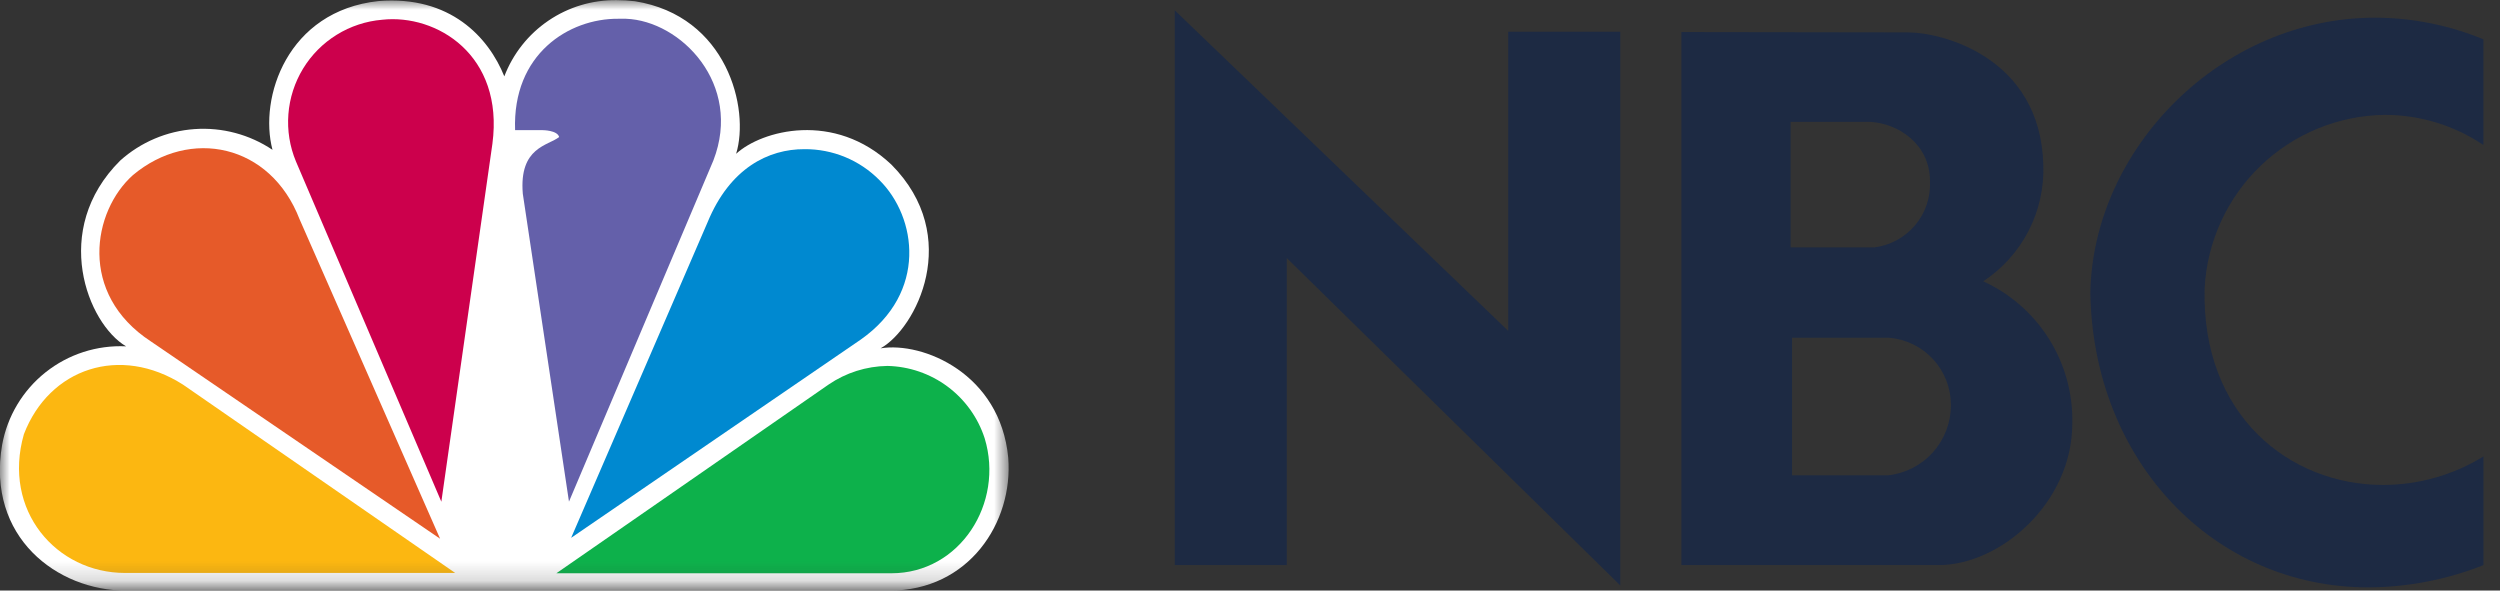
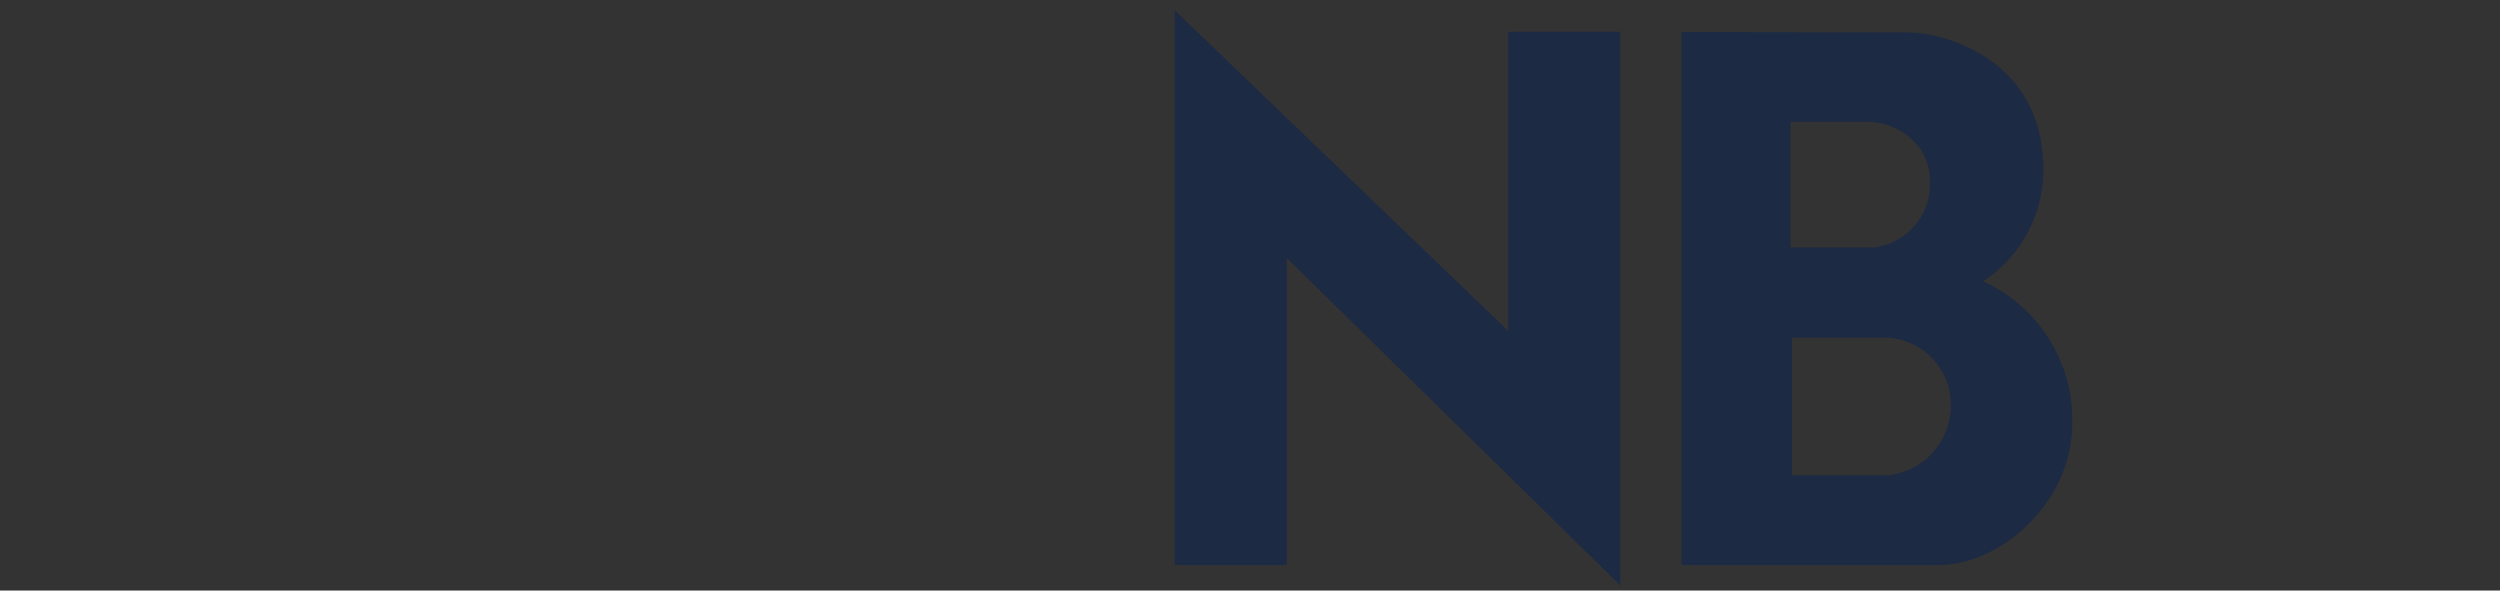
<svg xmlns="http://www.w3.org/2000/svg" fill="none" viewBox="0 0 127 30" height="30" width="127">
  <rect x="0" y="0" width="127" height="30" fill="#333333" stroke="none" />
  <g clip-path="url(#clip0_554_551)">
    <mask height="30" width="52" y="0" x="0" maskUnits="userSpaceOnUse" style="mask-type:luminance" id="mask0_554_551">
-       <path fill="white" d="M51.301 0H0V29.836H51.301V0Z" />
-     </mask>
+       </mask>
    <g mask="url(#mask0_554_551)">
      <path fill="white" d="M25.619 3.879C24.821 1.897 22.873 -0.239 19.229 0.054C14.586 0.554 13.142 4.97 13.843 7.611C12.676 6.83 11.282 6.459 9.881 6.558C8.48 6.657 7.152 7.219 6.106 8.157C2.562 11.683 4.456 16.448 6.404 17.594C4.925 17.524 3.472 17.993 2.313 18.914C1.155 19.835 0.371 21.146 0.107 22.603C-0.691 27.279 2.898 30.004 6.404 30.004H45.182C49.225 30.004 51.479 26.532 51.219 23.258C50.82 18.984 46.882 17.342 44.733 17.695C46.53 16.7 48.931 12.027 45.279 8.358C42.382 5.625 38.692 6.62 37.395 7.813C38.096 5.529 36.945 0.81 32.252 0.063C31.941 0.027 31.628 0.009 31.316 0.008C30.084 -0.006 28.878 0.357 27.86 1.049C26.841 1.741 26.059 2.729 25.619 3.879Z" />
-       <path fill="#E65A29" d="M6.752 8.896C4.703 10.722 3.956 14.92 7.663 17.343L22.357 27.368L15.22 11.142C13.738 7.305 9.645 6.469 6.752 8.896Z" />
      <path fill="#CC004C" d="M19.418 1.003C18.599 1.071 17.808 1.332 17.109 1.764C16.41 2.195 15.822 2.786 15.395 3.488C14.968 4.19 14.713 4.983 14.65 5.803C14.587 6.622 14.719 7.444 15.035 8.203L22.42 25.487L25.014 7.305C25.614 2.787 22.172 0.701 19.418 1.003Z" />
      <path fill="#6460AA" d="M26.167 6.612H27.565C27.565 6.612 28.312 6.612 28.405 6.96C27.855 7.405 26.36 7.46 26.558 9.84L28.904 25.483L36.239 8.153C37.737 4.282 34.589 1.054 31.797 0.953C31.667 0.953 31.537 0.953 31.402 0.953C28.9 0.936 26.024 2.745 26.167 6.612Z" />
      <path fill="#0089D0" d="M35.949 11.281L29.014 27.322L43.732 17.246C47.124 14.857 46.579 11.037 44.677 9.152C44.18 8.648 43.587 8.249 42.933 7.979C42.279 7.709 41.577 7.572 40.869 7.578C39.043 7.569 37.083 8.535 35.949 11.281Z" />
      <path fill="#0DB14B" d="M42.088 19.538L28.264 29.122H45.283C48.776 29.122 51.018 25.55 50.023 22.271C49.684 21.22 49.026 20.301 48.14 19.641C47.255 18.981 46.185 18.614 45.081 18.589C44.012 18.604 42.971 18.934 42.088 19.538Z" />
-       <path fill="#FCB711" d="M6.352 29.106H23.124L9.295 19.538C6.1 17.502 2.507 18.699 1.214 22.057C0.105 25.928 2.859 29.106 6.352 29.106Z" />
    </g>
    <path fill="#1D2A43" d="M91.037 17.158H95.966C96.824 17.229 97.624 17.62 98.206 18.254C98.787 18.888 99.109 19.719 99.106 20.579C99.108 21.466 98.78 22.322 98.187 22.982C97.594 23.641 96.777 24.056 95.895 24.148H91.037V17.158ZM90.962 6.192H95.017C96.403 6.268 98.044 7.296 98.044 9.211C98.082 10.026 97.81 10.825 97.282 11.448C96.755 12.071 96.012 12.472 95.202 12.569H90.962V6.192ZM85.416 1.629V28.707H98.485C101.587 28.707 105.273 25.579 105.273 21.499C105.305 19.987 104.893 18.498 104.089 17.217C103.285 15.936 102.123 14.919 100.748 14.29C101.723 13.649 102.517 12.766 103.052 11.727C103.586 10.689 103.844 9.53 103.8 8.363C103.653 2.905 98.649 1.646 96.936 1.646L85.416 1.629Z" />
    <path fill="#1D2A43" d="M65.37 28.707V13.111L82.31 29.74V1.612H76.617V16.809L59.678 0.525V28.707H65.37Z" />
-     <path fill="#1D2A43" d="M106.189 14.874C106.332 23.438 112.453 29.84 120.32 29.84C122.32 29.828 124.301 29.444 126.16 28.707V23.186C124.628 24.131 122.864 24.633 121.064 24.635C116.303 24.635 111.828 21.091 111.995 14.652C112.115 12.293 113.129 10.068 114.83 8.43C116.532 6.792 118.794 5.864 121.156 5.835C122.937 5.838 124.678 6.37 126.156 7.364V1.998C124.413 1.278 122.546 0.904 120.66 0.898C112.814 0.898 106.32 7.557 106.189 14.874Z" />
  </g>
  <defs>
    <clipPath id="clip0_554_551">
      <rect fill="white" height="30" width="126.154" />
    </clipPath>
  </defs>
</svg>